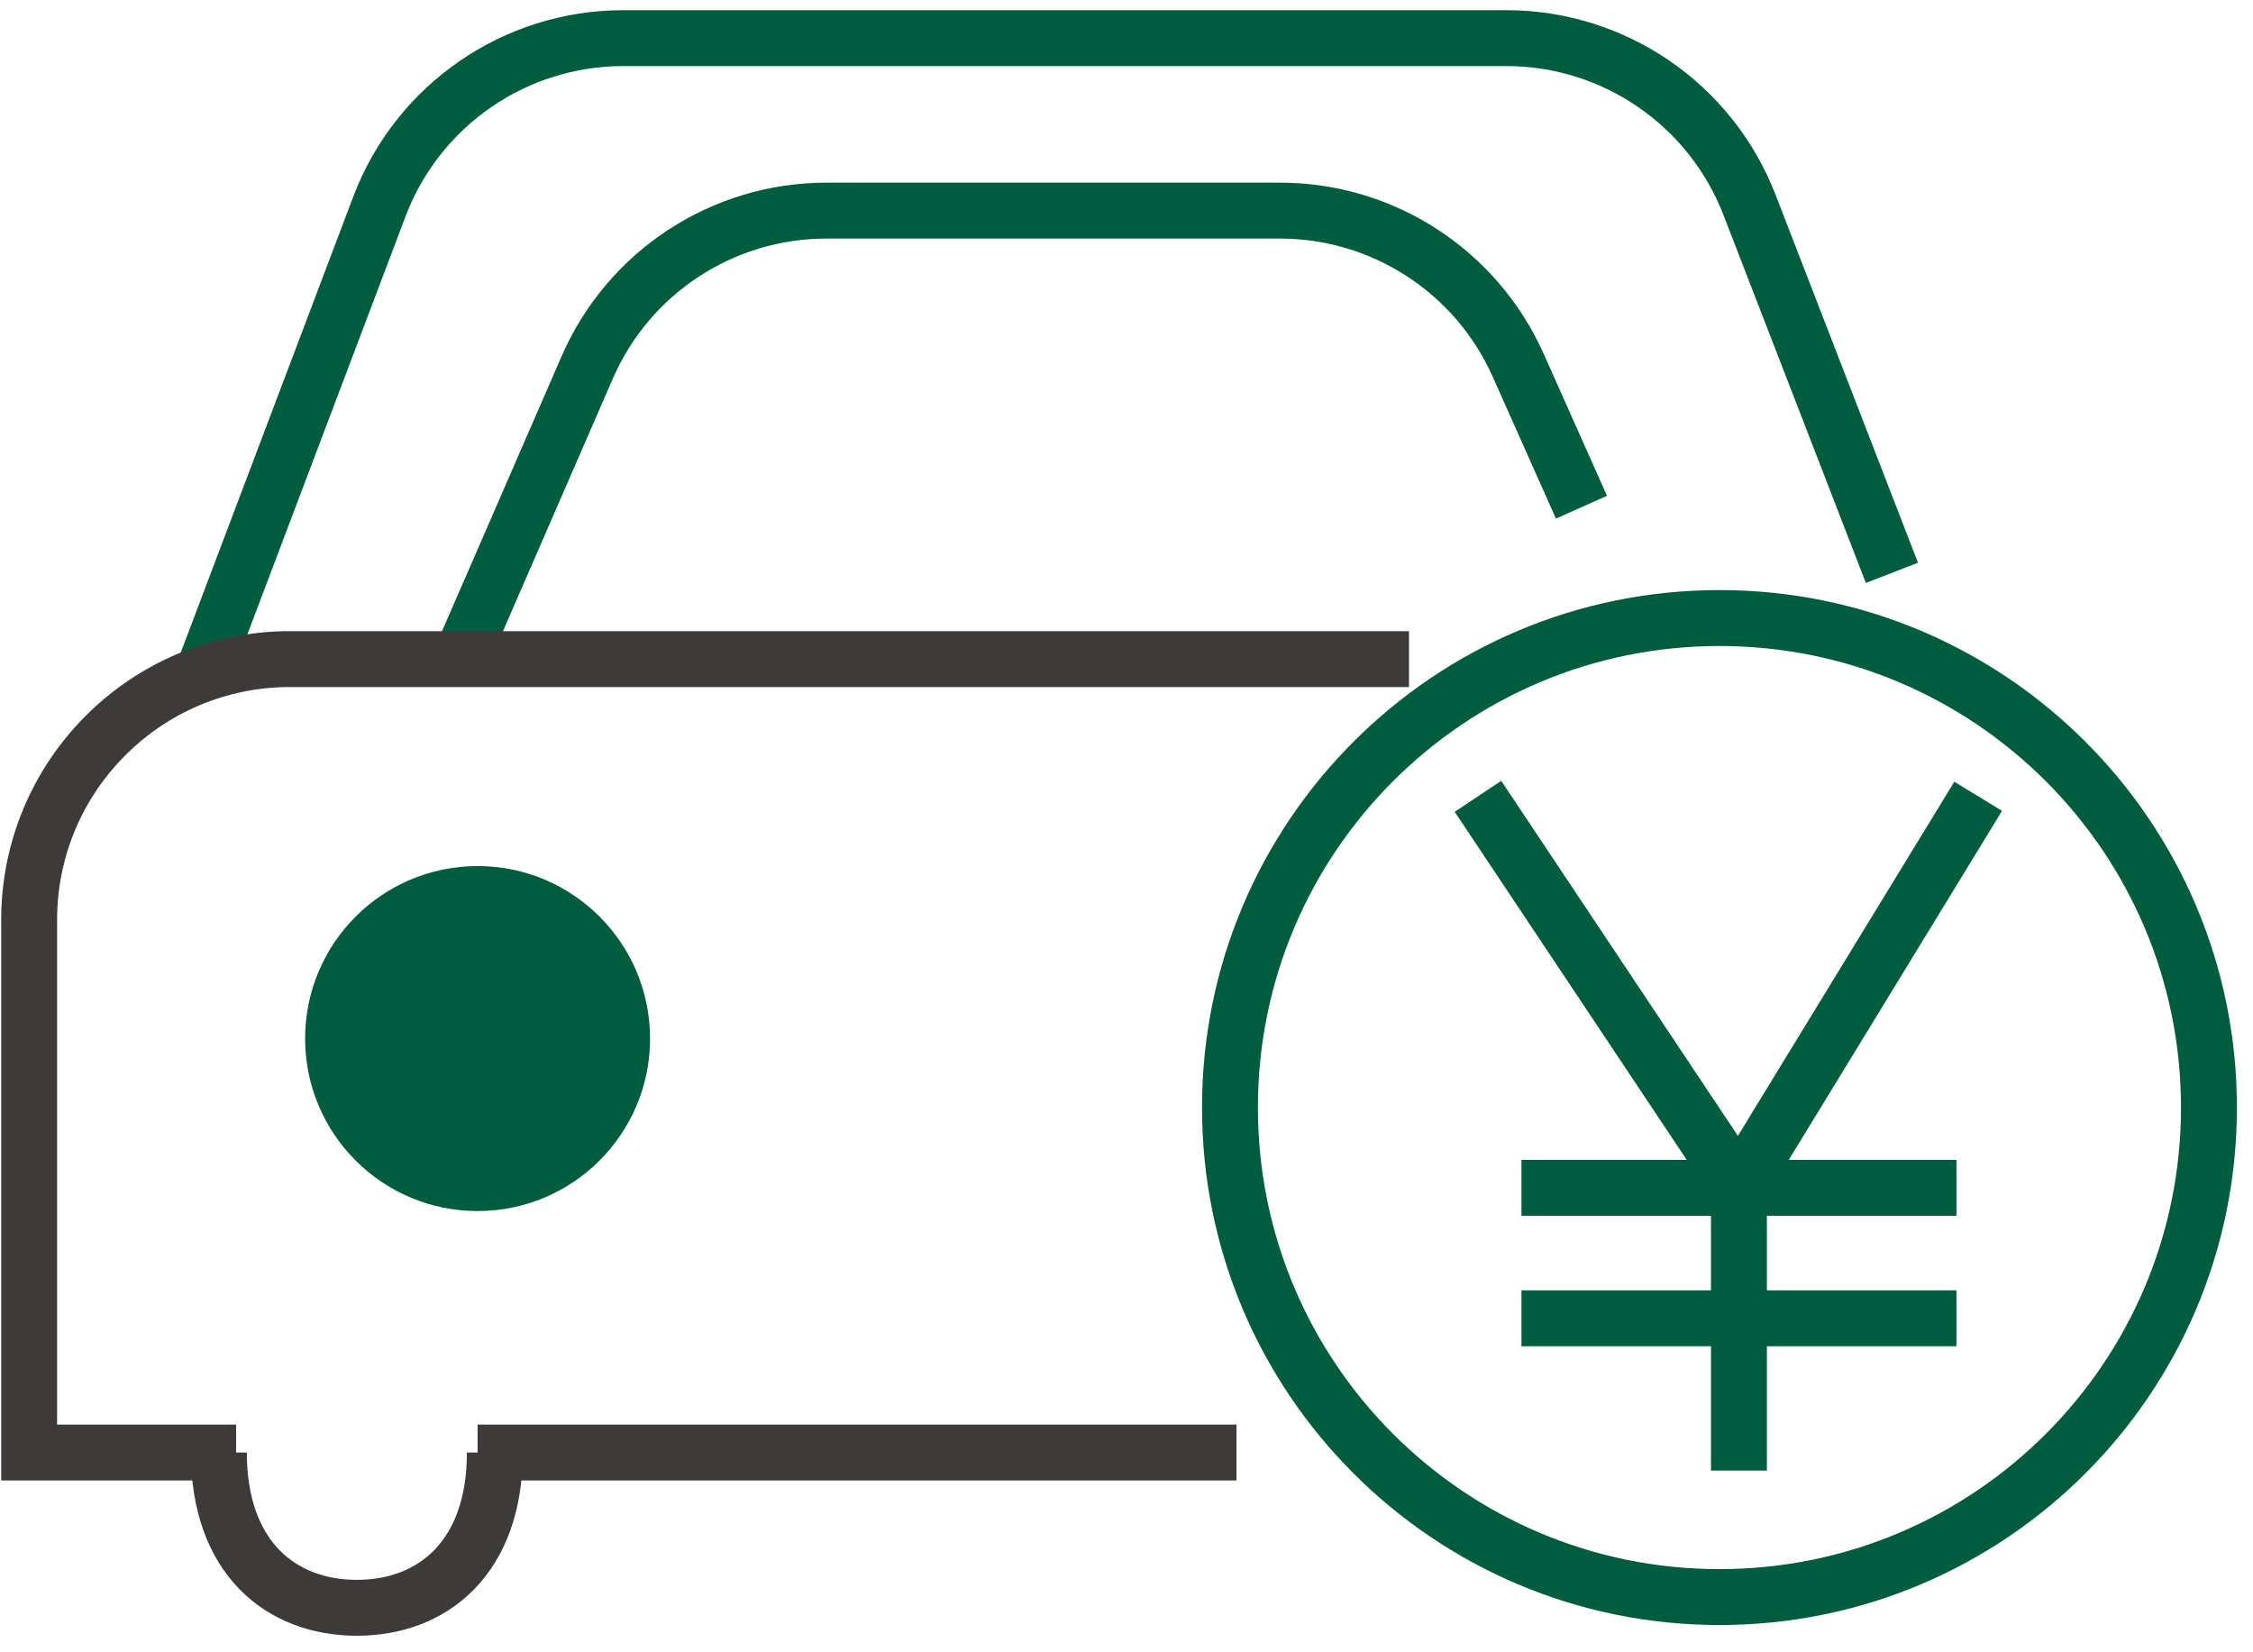
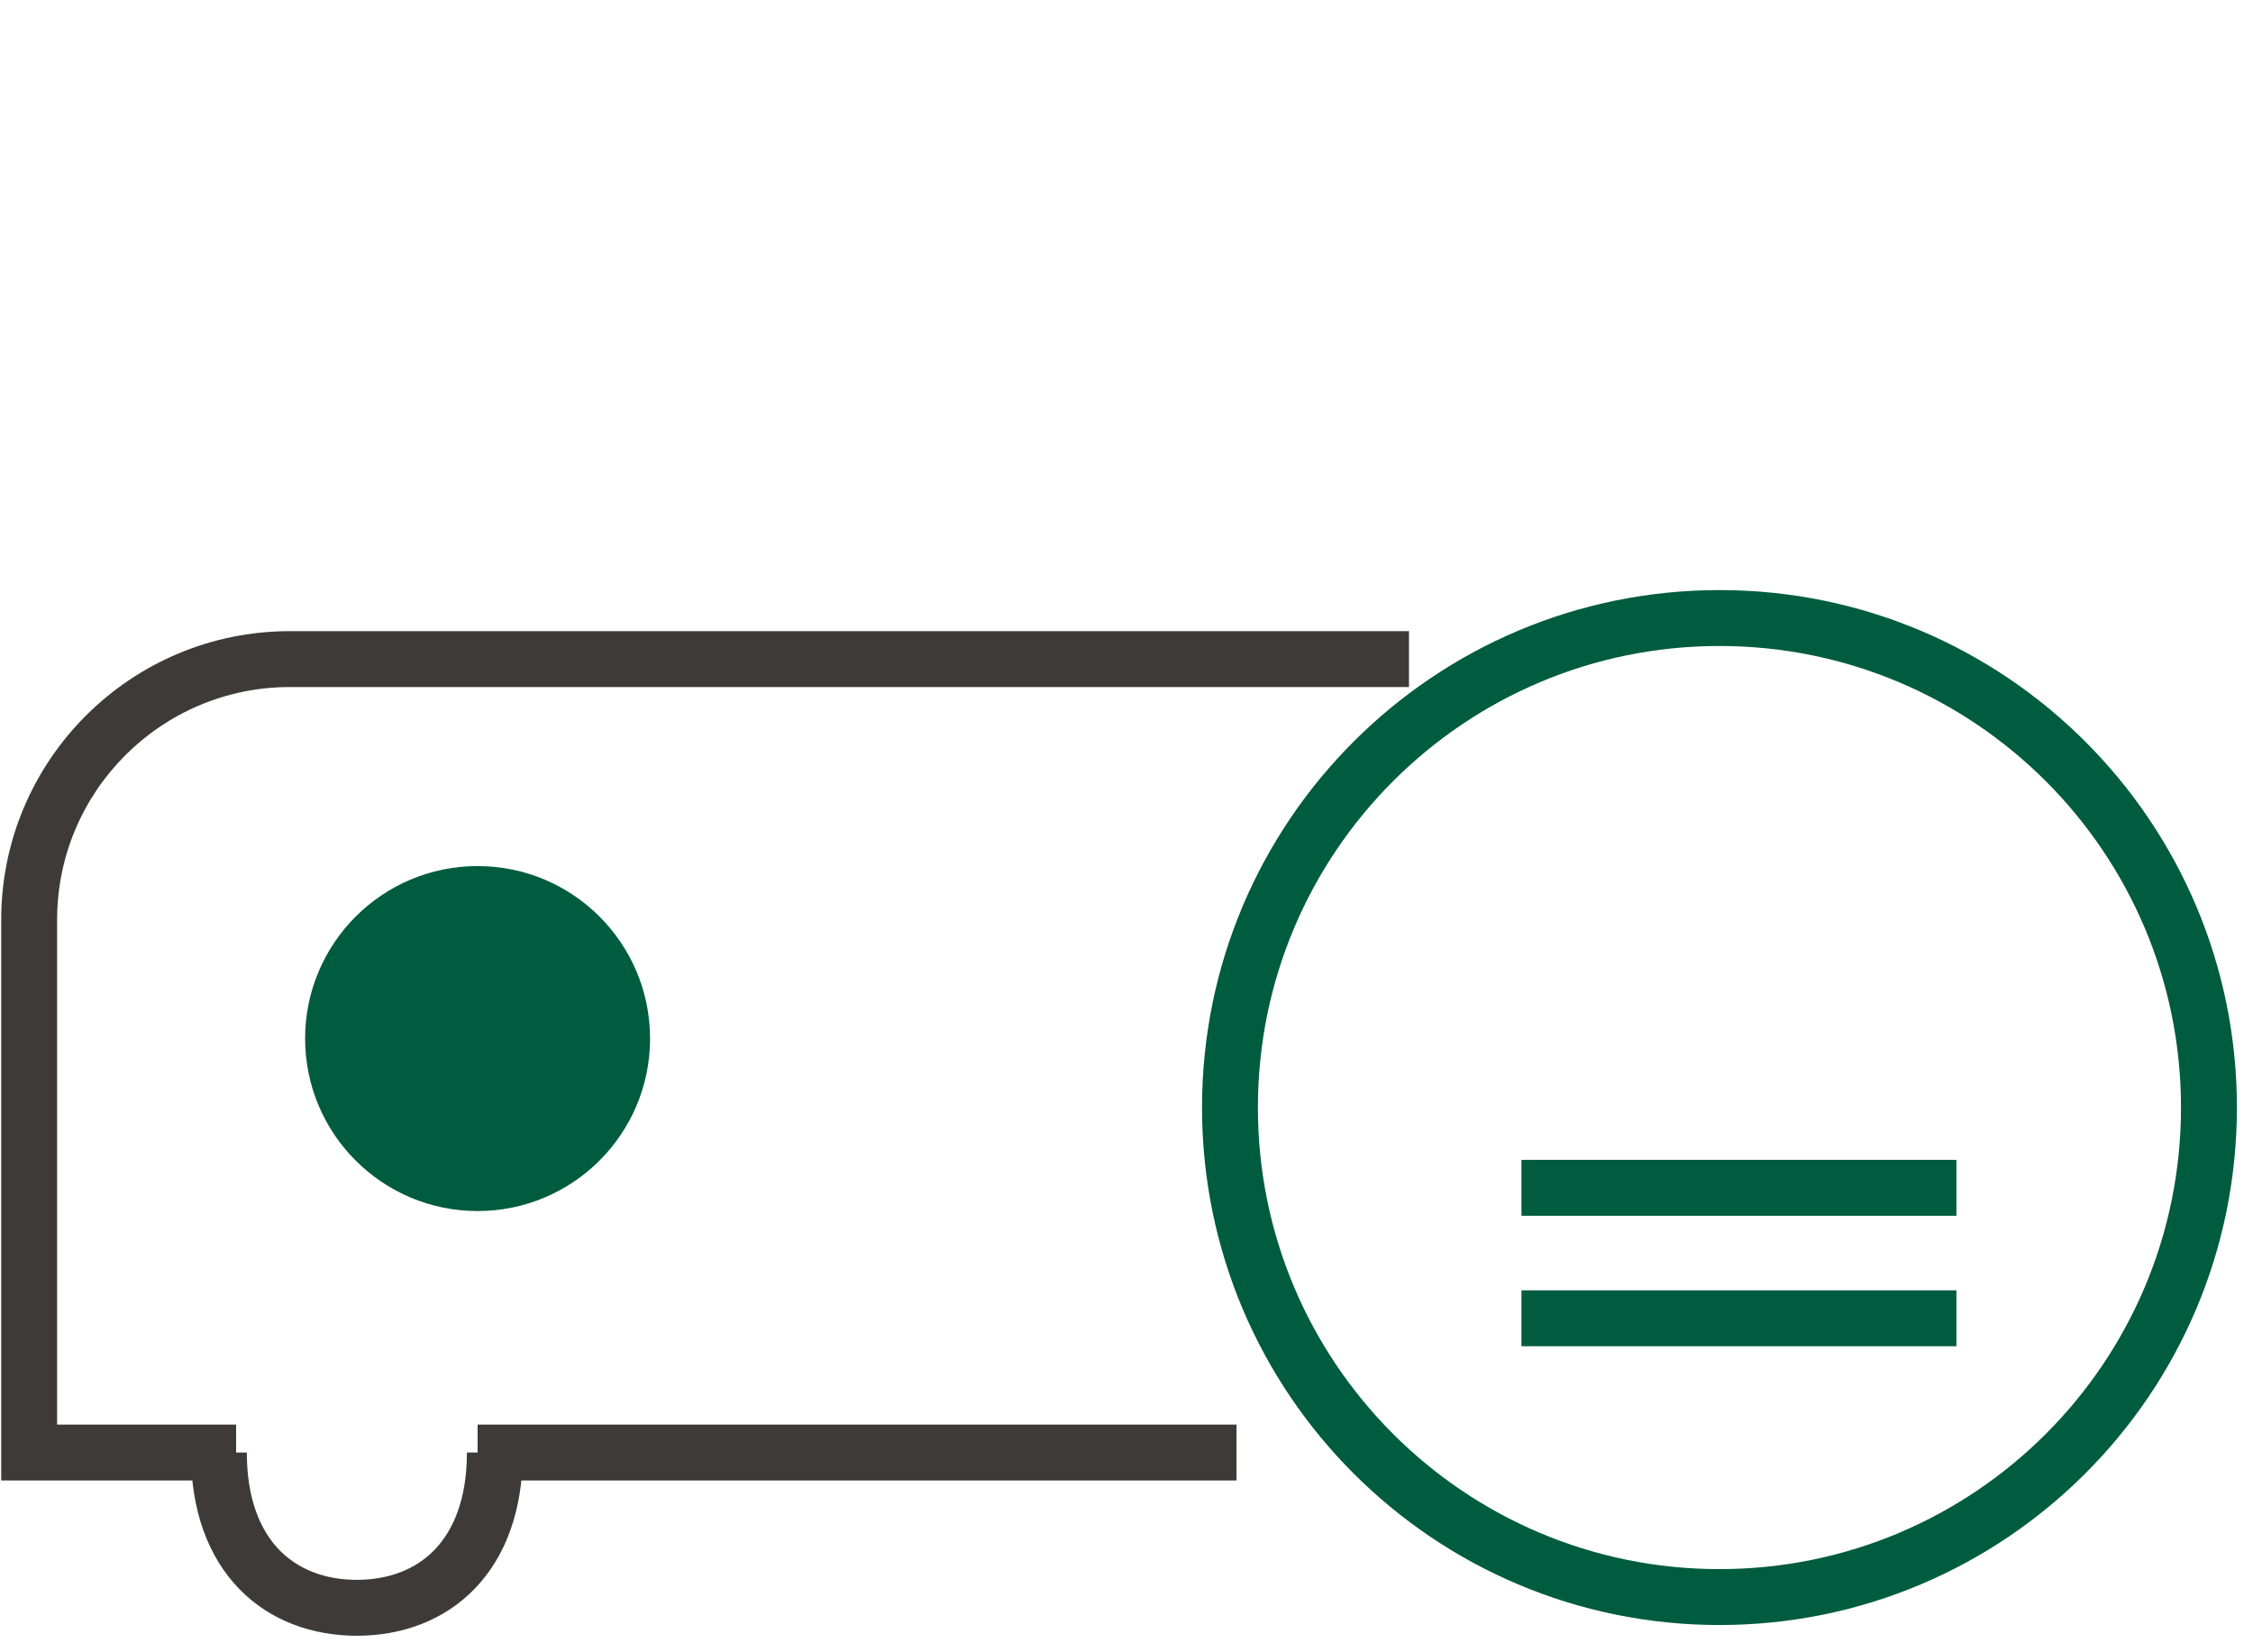
<svg xmlns="http://www.w3.org/2000/svg" width="75" height="55" viewBox="0 0 75 55" fill="none">
-   <path fill-rule="evenodd" clip-rule="evenodd" d="M11.758 6.55C13.172 2.812 16.752 0.339 20.749 0.339H50.141C54.111 0.339 57.673 2.779 59.106 6.482L63.848 18.732L62.113 19.404L57.371 7.153C56.215 4.168 53.343 2.199 50.141 2.199H20.749C17.526 2.199 14.639 4.194 13.498 7.208L7.582 22.842L5.842 22.184L11.758 6.55Z" fill="#005C3E" />
-   <path fill-rule="evenodd" clip-rule="evenodd" d="M18.695 11.859C20.221 8.35 23.684 6.08 27.511 6.08H42.607C46.402 6.08 49.841 8.312 51.387 11.777L53.495 16.503L51.796 17.262L49.688 12.535C48.441 9.741 45.667 7.941 42.607 7.941H27.511C24.424 7.941 21.632 9.771 20.401 12.601L16.178 22.31L14.472 21.568L18.695 11.859Z" fill="#005C3E" />
  <path fill-rule="evenodd" clip-rule="evenodd" d="M0.04 30.622C0.04 25.313 4.344 21.009 9.654 21.009H46.904V22.869H9.654C5.372 22.869 1.901 26.34 1.901 30.622V47.42H7.86V49.281H0.04V30.622ZM15.899 47.42H41.162V49.281H15.899V47.42Z" fill="#3E3A39" />
  <path d="M21.64 34.571C21.64 37.742 19.07 40.312 15.899 40.312C12.728 40.312 10.157 37.742 10.157 34.571C10.157 31.4 12.728 28.829 15.899 28.829C19.07 28.829 21.64 31.4 21.64 34.571Z" fill="#005C3E" />
  <path fill-rule="evenodd" clip-rule="evenodd" d="M9.299 51.594C9.926 52.24 10.818 52.588 11.88 52.588C12.941 52.588 13.833 52.24 14.46 51.594C15.086 50.95 15.543 49.91 15.543 48.351H17.403C17.403 50.279 16.831 51.824 15.795 52.891C14.76 53.957 13.355 54.449 11.88 54.449C10.404 54.449 8.999 53.957 7.964 52.891C6.928 51.824 6.356 50.279 6.356 48.351H8.217C8.217 49.91 8.673 50.95 9.299 51.594Z" fill="#3E3A39" />
  <path fill-rule="evenodd" clip-rule="evenodd" d="M57.239 52.231C65.724 52.231 72.603 45.353 72.603 36.867C72.603 28.382 65.724 21.503 57.239 21.503C48.753 21.503 41.874 28.382 41.874 36.867C41.874 45.353 48.753 52.231 57.239 52.231ZM57.239 54.092C66.752 54.092 74.464 46.38 74.464 36.867C74.464 27.354 66.752 19.642 57.239 19.642C47.726 19.642 40.014 27.354 40.014 36.867C40.014 46.38 47.726 54.092 57.239 54.092Z" fill="#005C3E" />
-   <path fill-rule="evenodd" clip-rule="evenodd" d="M56.957 39.82L48.426 27.023L49.974 25.991L57.853 37.81L65.057 26.022L66.645 26.992L58.818 39.8V48.95H56.957V39.82Z" fill="#005C3E" />
  <path fill-rule="evenodd" clip-rule="evenodd" d="M65.127 40.469H50.648V38.608H65.127V40.469Z" fill="#005C3E" />
  <path fill-rule="evenodd" clip-rule="evenodd" d="M65.127 44.812H50.648V42.951H65.127V44.812Z" fill="#005C3E" />
</svg>